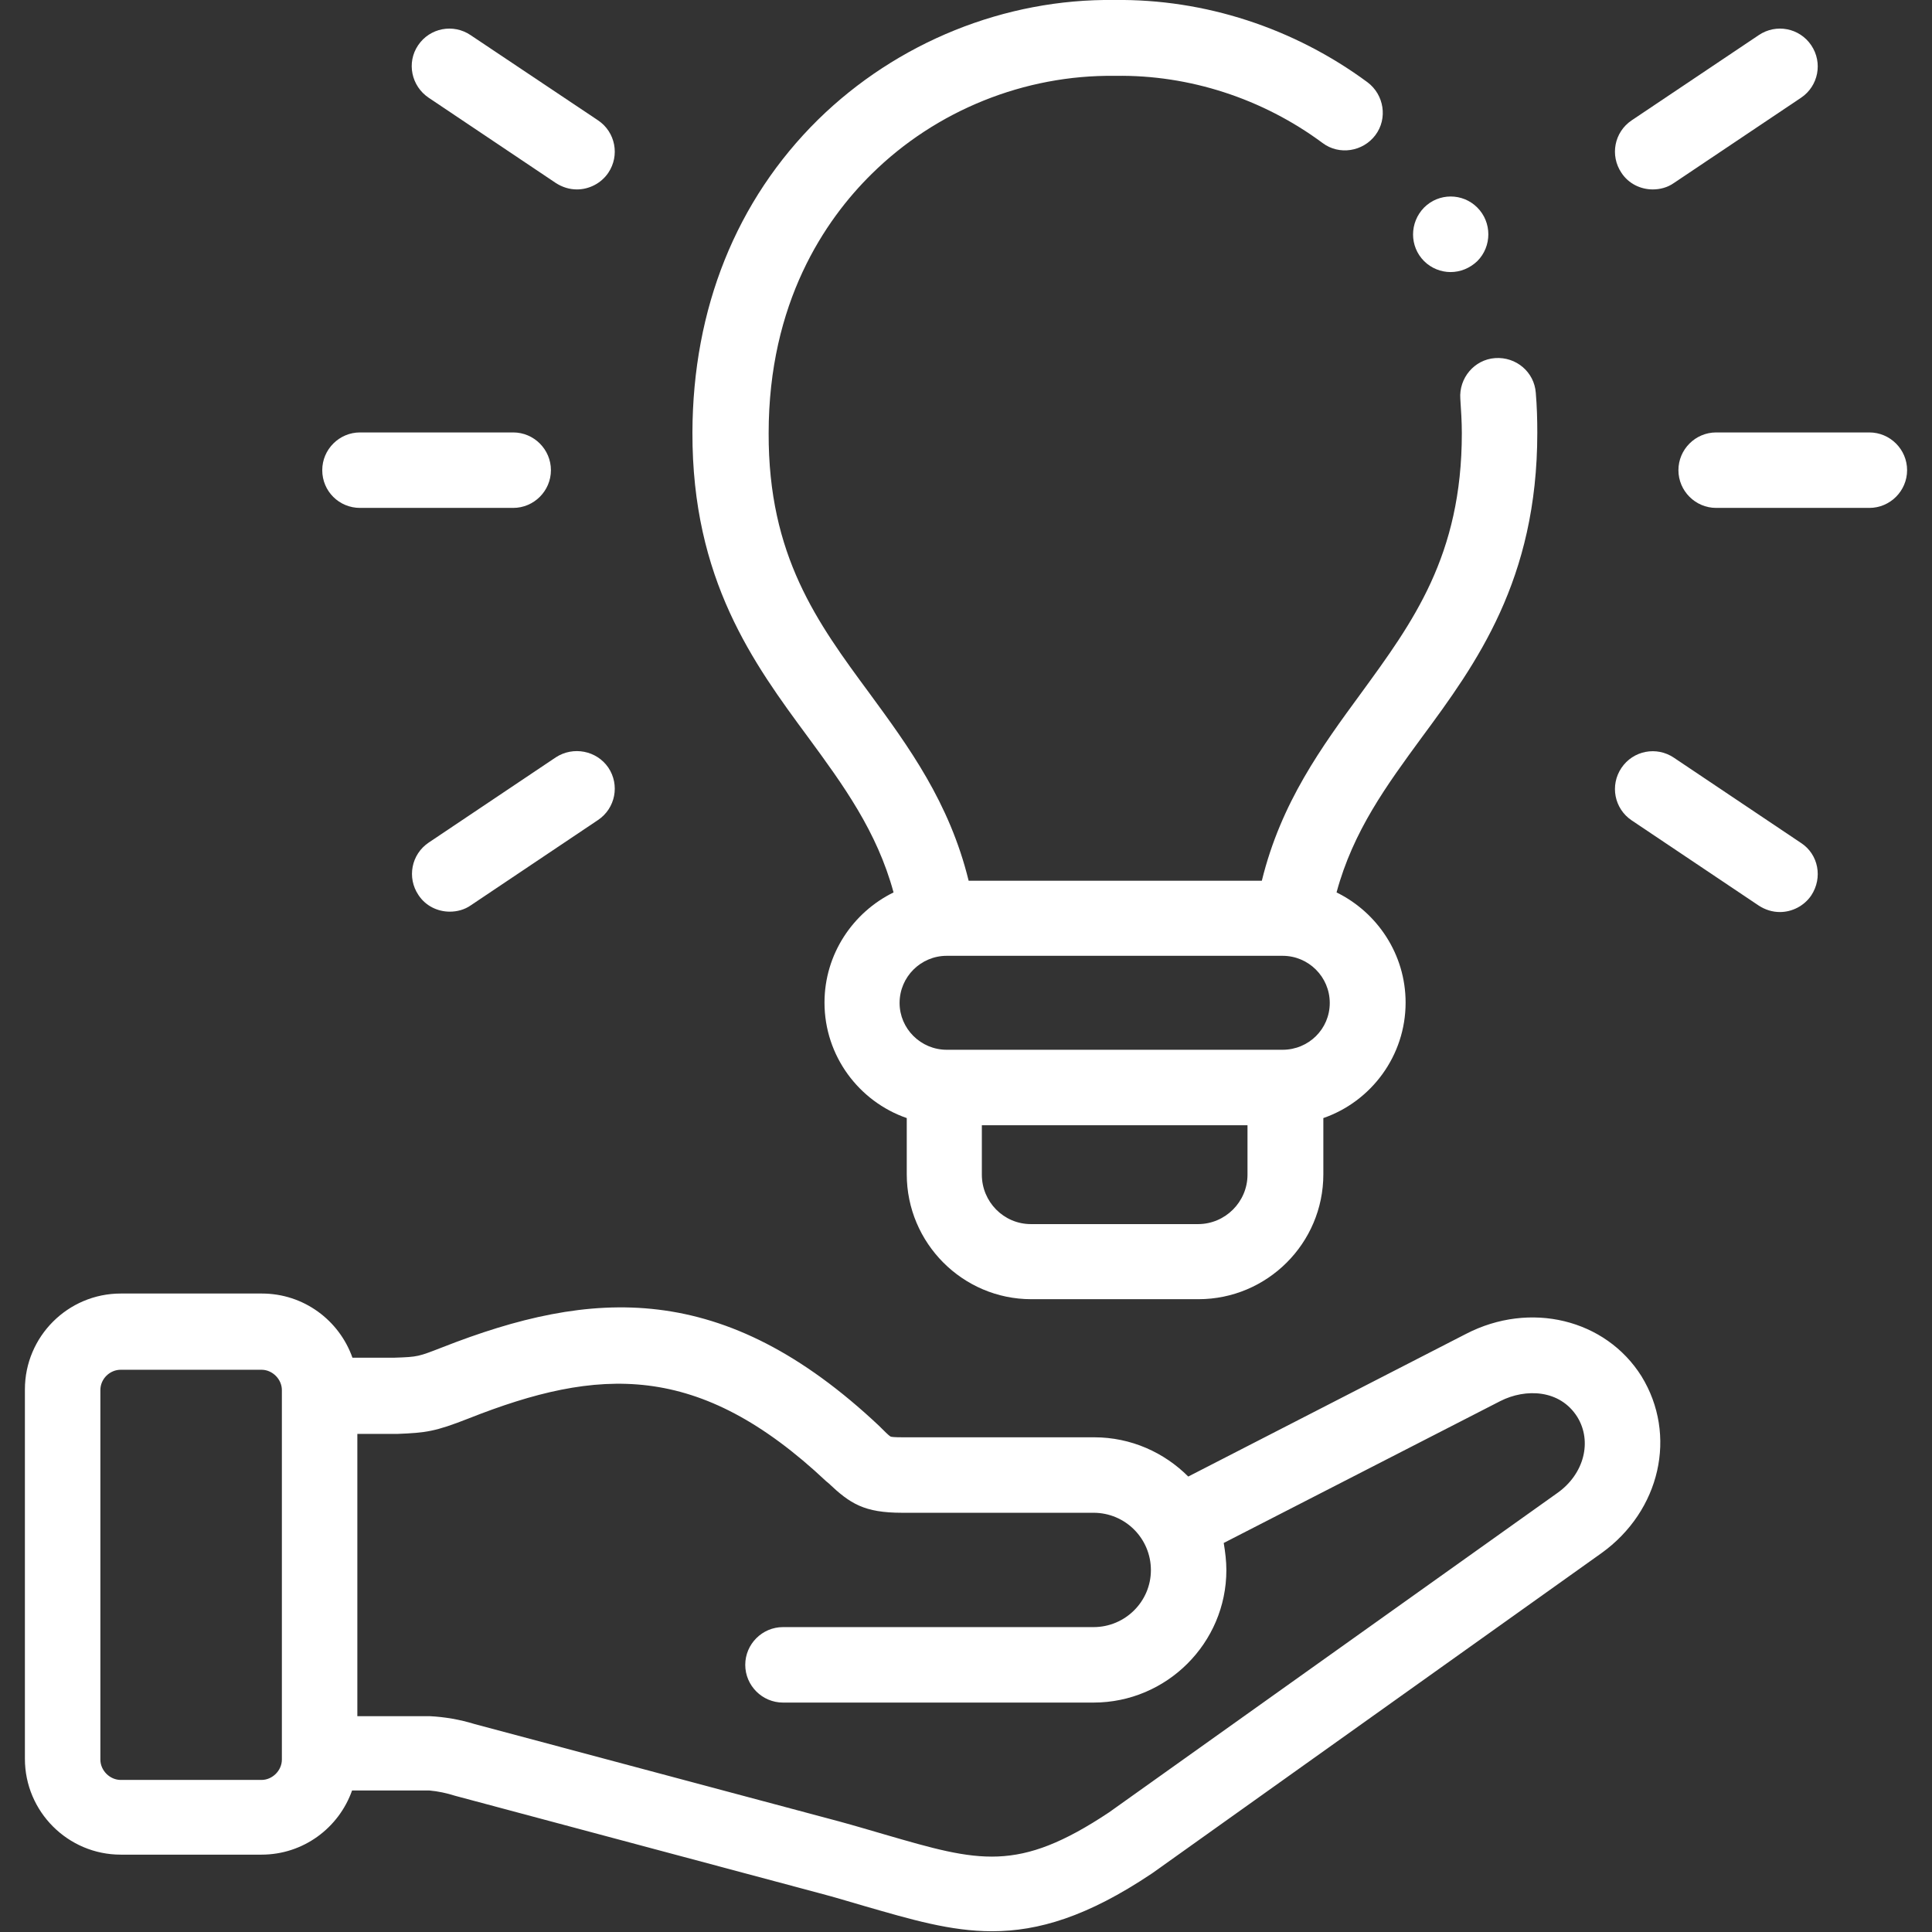
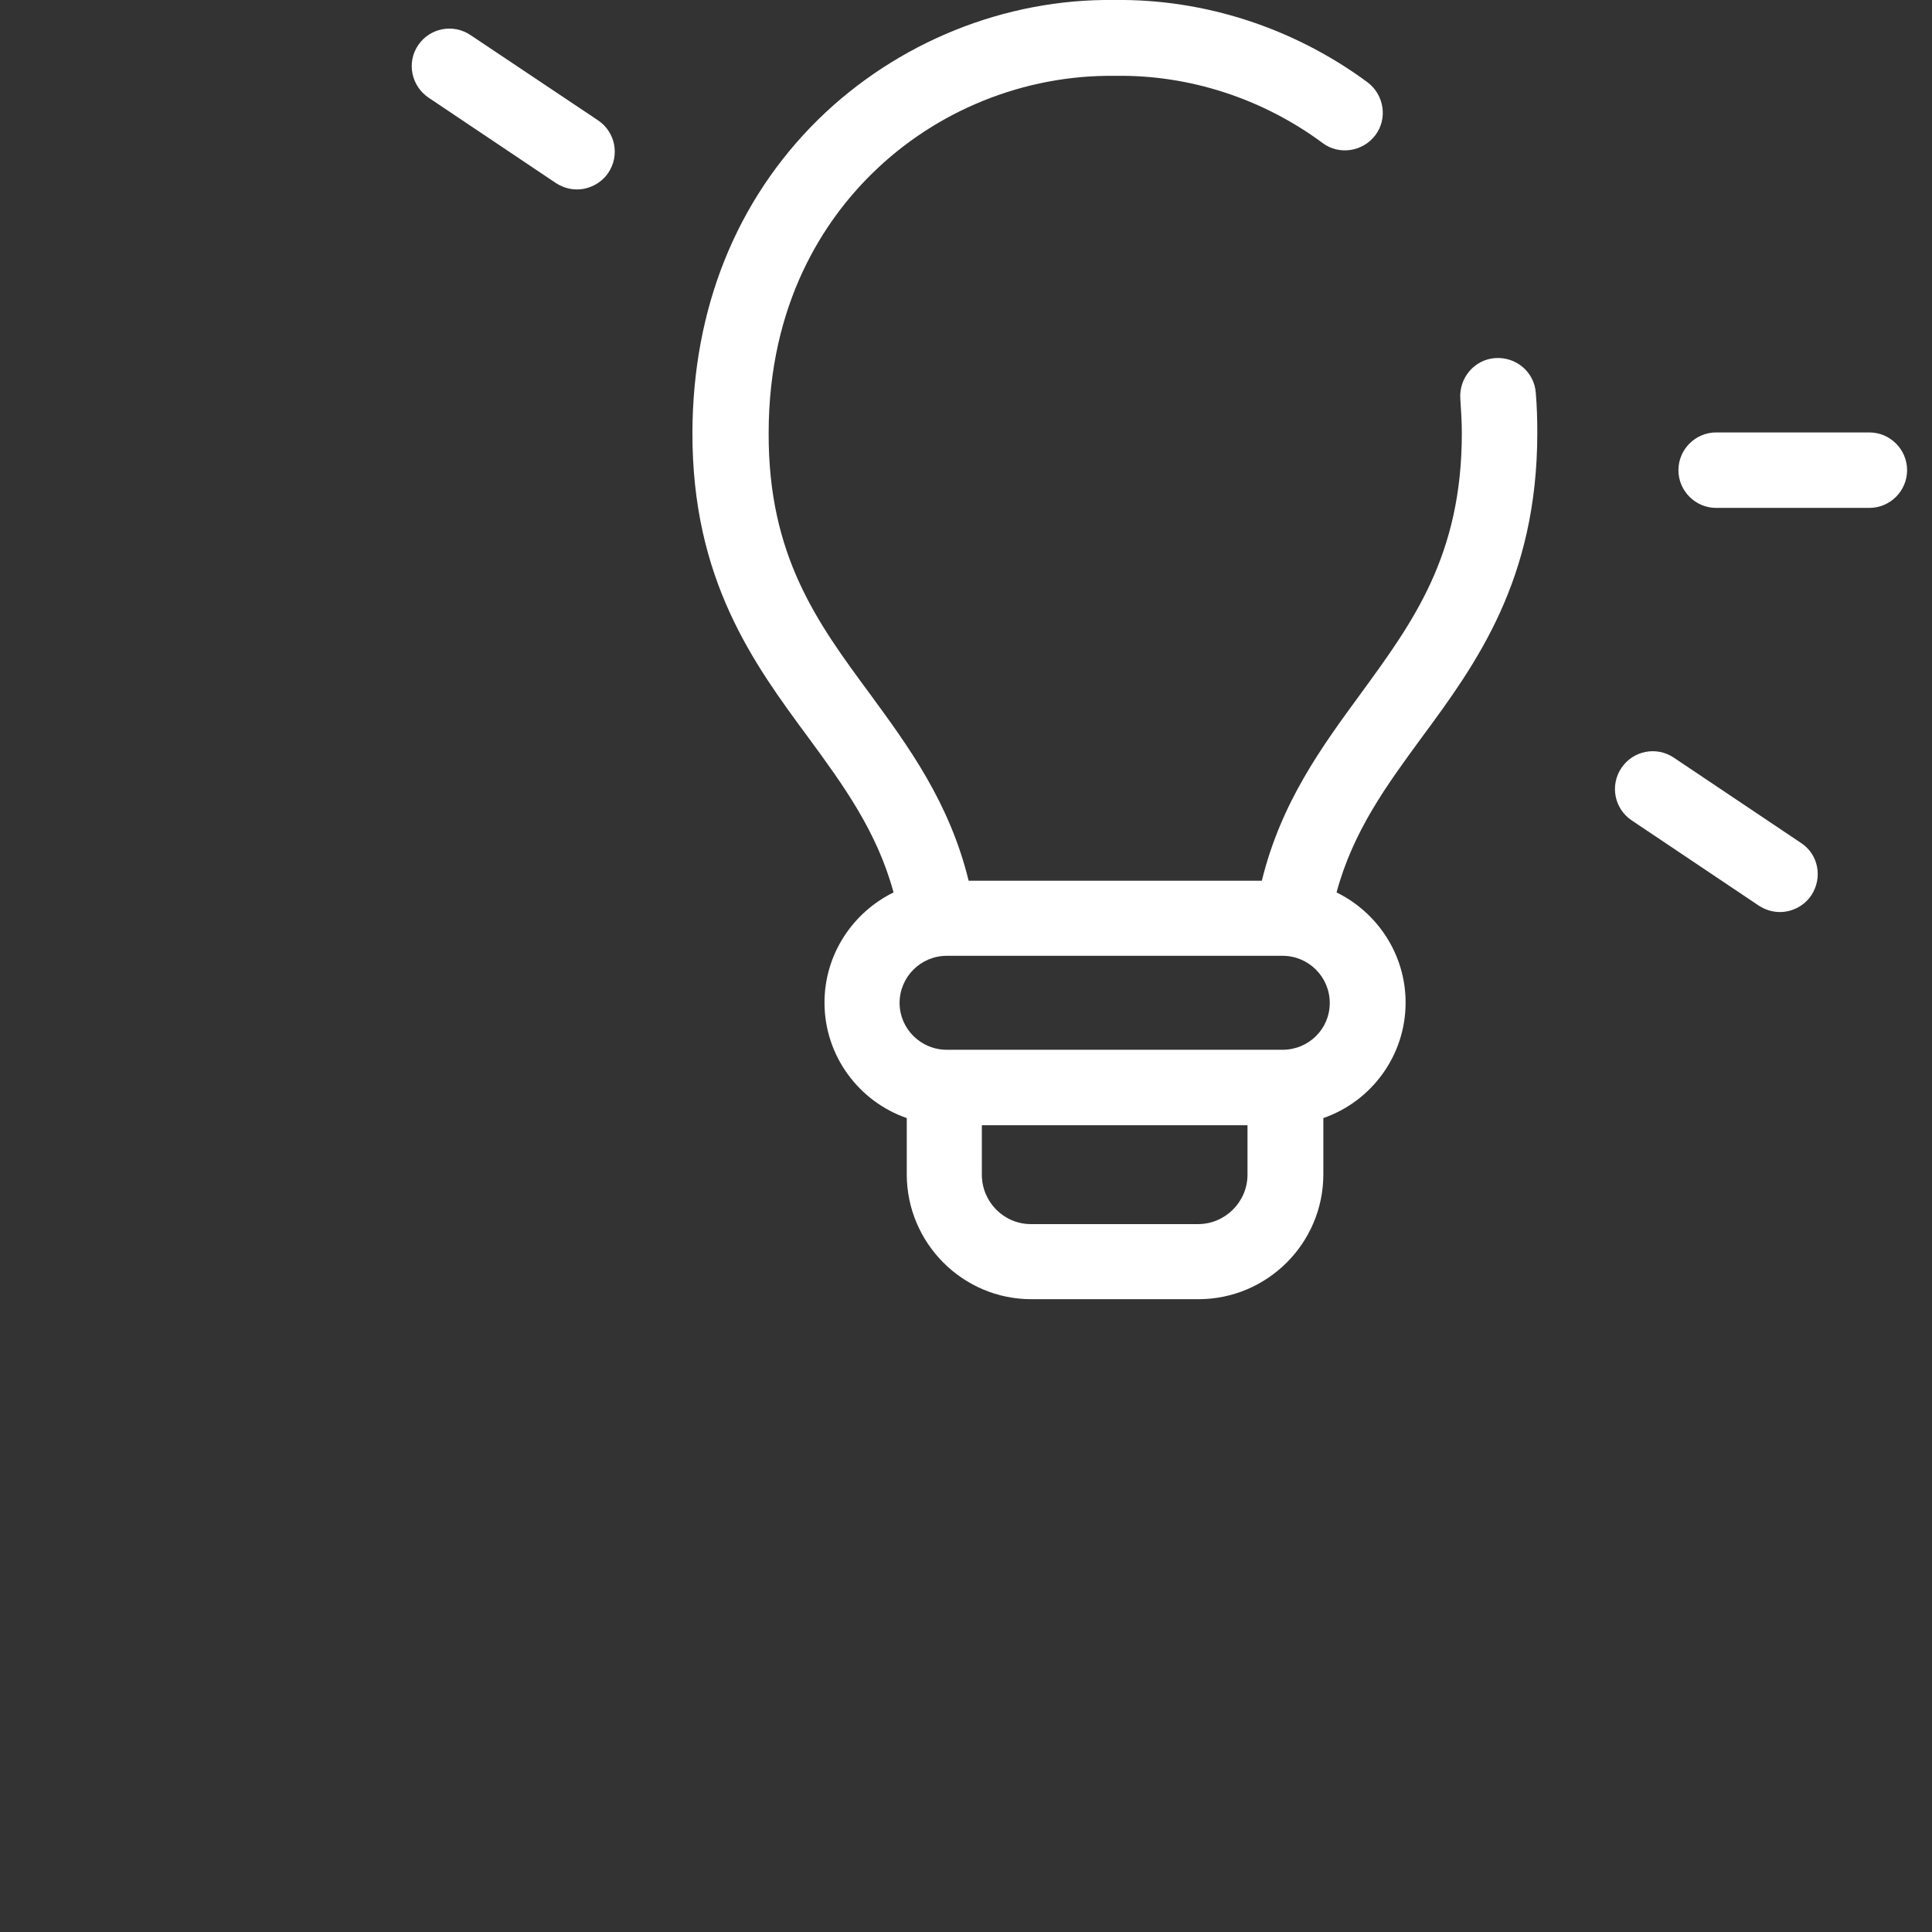
<svg xmlns="http://www.w3.org/2000/svg" version="1.1" id="Capa_1" x="0px" y="0px" viewBox="0 0 512 512" style="enable-background:new 0 0 512 512;" xml:space="preserve">
  <rect x="0" y="0" width="512" height="512" fill="#333333" stroke="none" />
  <style type="text/css">
	.st0{fill:#FFFFFF;}
</style>
  <g>
-     <path class="st0" d="M388.5,353.5l-73.6,37.8c-6.4-6.4-15.2-10.4-24.9-10.4h-50.7c-2.3,0-3.1-0.1-3.3-0.2c-0.5-0.3-1.6-1.4-2.5-2.3   l-0.5-0.5c-41.3-38.9-76.2-36.4-115.9-20.8c-6.2,2.4-6.3,2.5-12.5,2.7H93.4c-3.5-9.9-12.9-17-24-17H32c-14,0-25.4,11.4-25.4,25.4   v97.9c0,14,11.4,25.4,25.4,25.4h37.3c11.1,0,20.5-7.1,24-17h20.5c2.3,0.2,4.6,0.7,6.8,1.4l96.5,25.8c4.2,1.1,8.1,2.3,11.9,3.4   c12.5,3.6,22.9,6.7,33.9,6.7c12.3,0,25.3-3.9,42.2-15.2c0.1-0.1,0.2-0.1,0.3-0.2l119-84.8c15.6-11.2,20.2-31.3,10.6-46.9   C425.5,349.6,405.5,344.7,388.5,353.5L388.5,353.5z M74.7,466.3c0,2.9-2.5,5.4-5.4,5.4H32c-2.9,0-5.4-2.5-5.4-5.4v-97.9   c0-3,2.5-5.4,5.4-5.4h37.3c2.9,0,5.4,2.5,5.4,5.4C74.7,368.4,74.7,466.3,74.7,466.3z M412.8,395.6l-118.9,84.7   c-24.2,16.1-34.5,13.1-59.3,5.9c-3.8-1.1-7.8-2.3-12.2-3.5l-96.6-25.8c-3.9-1.2-7.9-1.9-12-2.1H94.7V380h10.6   c7.6-0.3,10-0.6,18.9-4.1c34.4-13.6,60.9-15.2,94.8,16.7l0.5,0.4c5.8,5.5,9.5,7.9,19.6,7.9h50.7c8.4,0,15.2,6.8,15.2,15.2   c0,8.3-6.8,15.1-15.2,15.1h-82.3c-5.5,0-10,4.5-10,10s4.5,10,10,10h82.3c19.4,0,35.2-15.8,35.2-35.1c0-2.4-0.3-4.8-0.7-7.2   l73.3-37.6c6.7-3.4,15.8-3.1,20.4,4.2C422,382,419.8,390.6,412.8,395.6z" />
    <path class="st0" d="M236.8,236.5c-10.8,5.3-18.3,16.4-18.3,29.2c0,14.1,9.1,26.2,21.8,30.6v14.9c0,18.2,14.8,33.1,33,33.1h44.3   c18.2,0,33.1-14.8,33.1-33.1v-14.9c12.7-4.4,21.8-16.5,21.8-30.6c0-12.8-7.5-23.9-18.3-29.2c4.4-16.3,13.3-28.4,22.6-41.1   c14.4-19.5,30.6-41.7,30.6-80.7c0-3.5-0.1-7.1-0.4-10.6c-0.4-5.5-5.2-9.6-10.8-9.2c-5.5,0.4-9.6,5.3-9.2,10.8   c0.2,3,0.4,6.1,0.4,9.1c0,32.5-13,50.1-26.7,68.9c-10.4,14.2-21.2,28.9-26.3,49.7h-77.7c-5.1-20.8-15.9-35.5-26.3-49.7   c-13.8-18.7-26.8-36.4-26.7-68.9c0-34.6,14.9-56.5,27.3-68.7c17.1-16.9,40.6-26.3,64.4-26c0.1,0,0.2,0,0.3,0   c19.4-0.3,38.9,6,54.8,17.8c4.4,3.3,10.7,2.3,14-2.1s2.3-10.7-2.1-14C342.9,7.4,319.2-0.3,295.4,0c-29.1-0.4-57.7,11.2-78.6,31.7   c-21.7,21.4-33.2,50.1-33.3,82.9c-0.1,39,16.2,61.2,30.6,80.7C223.5,208.1,232.4,220.3,236.8,236.5L236.8,236.5z M330.6,311.3   c0,7.2-5.9,13.1-13.1,13.1h-44.3c-7.2,0-13-5.9-13-13.1v-13.1h70.4V311.3z M250.9,253.3h89c6.9,0,12.5,5.6,12.5,12.5   s-5.6,12.4-12.5,12.4h-89c-6.9,0-12.5-5.6-12.5-12.4C238.4,258.9,244,253.3,250.9,253.3L250.9,253.3z" />
    <path class="st0" d="M495.4,114.6h-40.6c-5.5,0-10,4.5-10,10c0,5.5,4.5,10,10,10h40.6c5.5,0,10-4.5,10-10   C505.4,119.1,500.9,114.6,495.4,114.6z" />
-     <path class="st0" d="M438,50.2c1.9,0,3.9-0.5,5.6-1.7l33.7-22.6c4.6-3.1,5.8-9.3,2.7-13.9c-3.1-4.6-9.3-5.8-13.9-2.7l-33.7,22.6   c-4.6,3.1-5.8,9.3-2.7,13.9C431.6,48.7,434.8,50.2,438,50.2L438,50.2z" />
    <path class="st0" d="M477.3,223.4l-33.7-22.6c-4.6-3.1-10.8-1.9-13.9,2.7c-3.1,4.6-1.9,10.8,2.7,13.9l33.7,22.6   c1.7,1.1,3.6,1.7,5.6,1.7c3.2,0,6.4-1.6,8.3-4.4C483.1,232.6,481.9,226.4,477.3,223.4L477.3,223.4z" />
-     <path class="st0" d="M95.4,134.6H136c5.5,0,10-4.5,10-10s-4.5-10-10-10H95.4c-5.5,0-10,4.5-10,10C85.4,130.2,89.9,134.6,95.4,134.6   z" />
    <path class="st0" d="M113.6,25.9l33.7,22.6c1.7,1.1,3.6,1.7,5.6,1.7c3.2,0,6.4-1.6,8.3-4.4c3.1-4.6,1.9-10.8-2.7-13.9L124.7,9.3   c-4.6-3.1-10.8-1.9-13.9,2.7S109,22.8,113.6,25.9L113.6,25.9z" />
-     <path class="st0" d="M147.3,200.7l-33.7,22.6c-4.6,3.1-5.8,9.3-2.7,13.9c1.9,2.9,5.1,4.4,8.3,4.4c1.9,0,3.9-0.5,5.6-1.7l33.7-22.6   c4.6-3.1,5.8-9.3,2.7-13.9C158.1,198.9,151.9,197.7,147.3,200.7L147.3,200.7z" />
-     <path class="st0" d="M377.4,69.2c1.9,1.9,4.5,2.9,7,2.9c2.6,0,5.1-1,7.1-2.9c3.9-3.9,3.9-10.3,0-14.2s-10.2-3.9-14.1,0   C373.5,59,373.5,65.3,377.4,69.2L377.4,69.2z" />
  </g>
</svg>